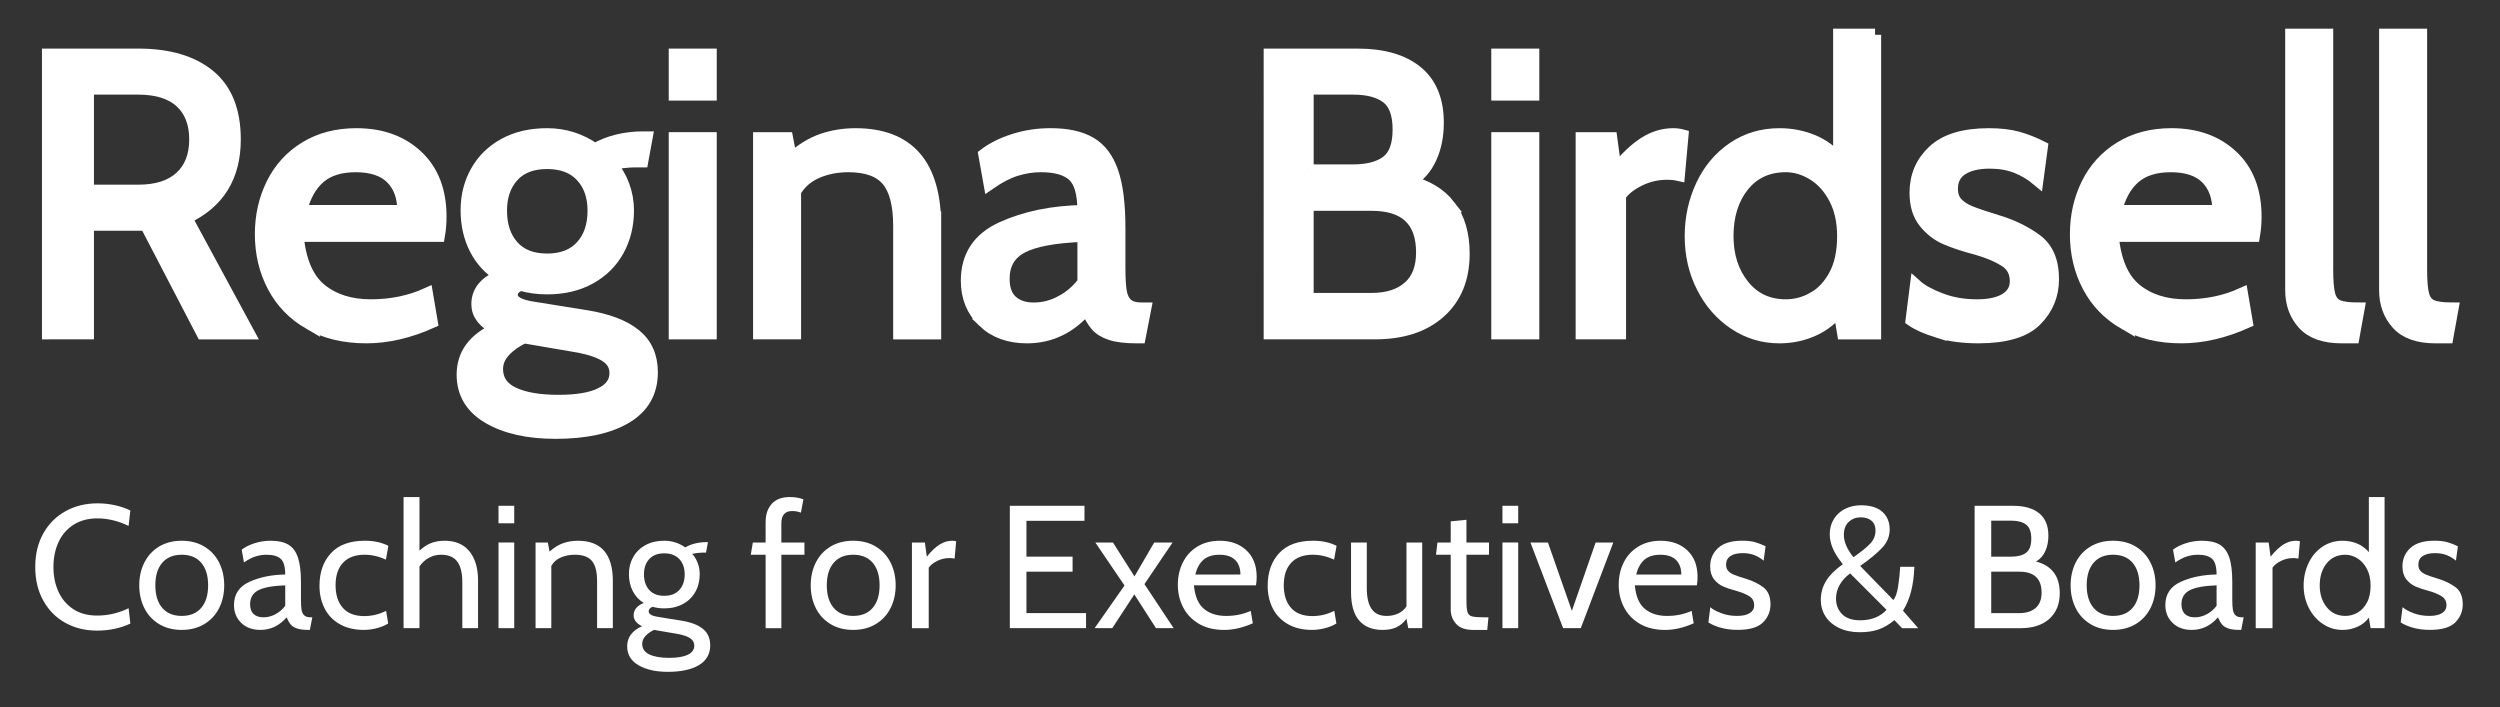
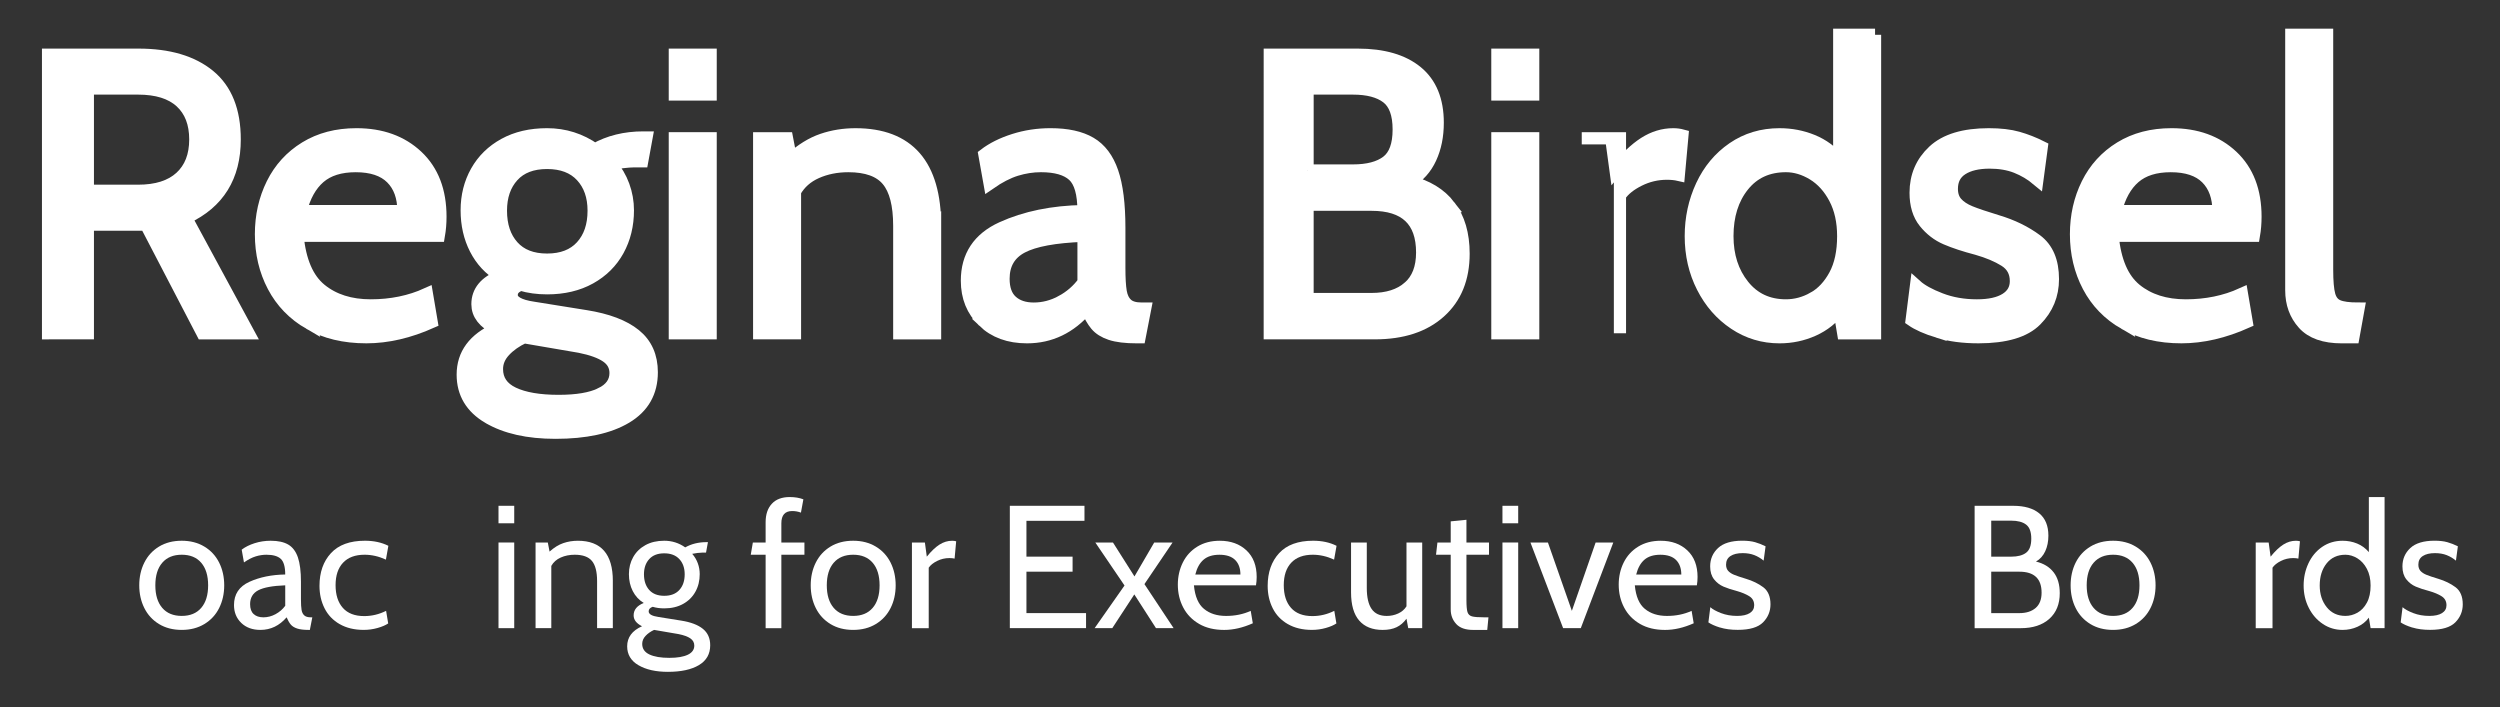
<svg xmlns="http://www.w3.org/2000/svg" id="Layer_2" width="205" height="58" viewBox="0 0 205 58">
  <rect x="0" y="0" width="205" height="58" fill="#333333" stroke="none" />
  <g>
    <path d="M3.94,4.485h7.408c2.48,0,4.416,.571,5.809,1.713,1.392,1.143,2.088,2.889,2.088,5.238,0,3.046-1.327,5.188-3.981,6.428l5.123,9.464h-3.785l-4.634-8.908H7.204v8.908H3.94V4.485Zm7.375,11.16c1.522,0,2.687-.369,3.492-1.109,.805-.739,1.208-1.772,1.208-3.1s-.397-2.355-1.191-3.084c-.794-.729-1.964-1.094-3.508-1.094H7.204V15.645h4.111Z" style="fill:#fff; stroke:#fff; stroke-miterlimit:10;" />
    <path d="M25.364,26.528c-1.295-.75-2.279-1.767-2.953-3.051-.675-1.283-1.012-2.709-1.012-4.274,0-1.502,.31-2.877,.93-4.129,.62-1.25,1.523-2.24,2.708-2.969s2.583-1.094,4.193-1.094c2.045,0,3.704,.599,4.977,1.795s1.909,2.851,1.909,4.96c0,.544-.044,1.066-.131,1.566h-11.584c.196,2.067,.827,3.536,1.893,4.405,1.066,.871,2.437,1.306,4.112,1.306,1.675,0,3.209-.315,4.601-.946l.392,2.316c-1.849,.827-3.633,1.24-5.352,1.24-1.828,0-3.389-.375-4.683-1.126Zm7.717-9.219c0-1.152-.326-2.056-.979-2.708-.652-.652-1.631-.979-2.937-.979-1.262,0-2.252,.311-2.97,.931s-1.229,1.539-1.534,2.757h8.419Z" style="fill:#fff; stroke:#fff; stroke-miterlimit:10;" />
    <path d="M40.048,34.245c-1.403-.827-2.104-2.001-2.104-3.524,0-1.675,.924-2.926,2.773-3.753-1.044-.521-1.566-1.195-1.566-2.022,0-1.045,.631-1.816,1.893-2.317-.893-.543-1.578-1.283-2.056-2.219s-.718-1.99-.718-3.165,.266-2.235,.799-3.182,1.294-1.691,2.284-2.235,2.159-.816,3.508-.816c1.436,0,2.741,.414,3.916,1.24,1.153-.652,2.48-.979,3.981-.979h.261l-.359,1.957h-.75c-.196,0-.479,.022-.848,.065-.37,.044-.697,.099-.979,.163,.457,.522,.805,1.11,1.044,1.763s.359,1.327,.359,2.023c0,1.218-.267,2.312-.799,3.279-.533,.968-1.3,1.729-2.3,2.284-1.001,.555-2.176,.832-3.524,.832-.783,0-1.501-.098-2.154-.294-.5,.175-.75,.457-.75,.849,0,.522,.598,.87,1.795,1.044l4.274,.686c1.784,.283,3.133,.795,4.046,1.534,.914,.739,1.371,1.762,1.371,3.067,0,1.631-.702,2.866-2.104,3.704-1.403,.838-3.334,1.256-5.792,1.256-2.263,0-4.095-.414-5.499-1.24Zm9.219-1.958c.805-.392,1.208-.957,1.208-1.696,0-.566-.245-1.018-.734-1.354-.489-.338-1.224-.604-2.203-.8l-4.568-.783c-.653,.305-1.186,.68-1.599,1.126-.414,.445-.62,.94-.62,1.484,0,.893,.446,1.551,1.338,1.975s2.132,.637,3.72,.637c1.501,0,2.654-.196,3.459-.588Zm-1.583-12.09c.663-.729,.995-1.702,.995-2.921,0-1.175-.332-2.121-.995-2.839-.664-.718-1.605-1.077-2.823-1.077-1.219,0-2.154,.359-2.807,1.077-.652,.718-.979,1.664-.979,2.839,0,1.219,.327,2.192,.979,2.921,.653,.729,1.588,1.093,2.807,1.093,1.218,0,2.159-.364,2.823-1.093Z" style="fill:#fff; stroke:#fff; stroke-miterlimit:10;" />
    <path d="M55.336,4.485h2.937v3.264h-2.937v-3.264Zm0,6.853h2.937v15.99h-2.937V11.338Z" style="fill:#fff; stroke:#fff; stroke-miterlimit:10;" />
    <path d="M76.677,18.517v8.811h-2.938v-8.811c0-1.719-.32-2.964-.963-3.736-.641-.772-1.713-1.159-3.215-1.159-.957,0-1.826,.175-2.609,.522-.784,.349-1.371,.87-1.763,1.566v11.617h-2.937V11.338h2.284l.326,1.697c.849-.762,1.702-1.289,2.562-1.583,.859-.293,1.768-.44,2.725-.44,4.352,0,6.527,2.502,6.527,7.506Z" style="fill:#fff; stroke:#fff; stroke-miterlimit:10;" />
    <path d="M80.641,26.349c-.903-.87-1.354-1.979-1.354-3.329,0-2.023,.957-3.47,2.872-4.34,1.914-.87,4.144-1.327,6.689-1.371,0-1.436-.277-2.409-.832-2.92s-1.441-.768-2.66-.768c-.675,0-1.349,.104-2.023,.311-.674,.207-1.402,.582-2.186,1.126l-.425-2.383c.653-.5,1.457-.902,2.415-1.207,.957-.305,1.958-.457,3.002-.457,1.371,0,2.464,.24,3.279,.718,.816,.479,1.414,1.273,1.795,2.383s.571,2.632,.571,4.568v3.263c0,.871,.038,1.529,.114,1.975,.076,.446,.245,.789,.506,1.028s.663,.358,1.207,.358h.294l-.457,2.35h-.229c-.913,0-1.631-.087-2.153-.261s-.919-.425-1.191-.751c-.271-.326-.527-.771-.767-1.338-1.349,1.566-2.98,2.35-4.895,2.35-1.479,0-2.671-.435-3.573-1.305Zm6.396-1.632c.729-.392,1.332-.914,1.812-1.566v-3.818c-2.35,.087-4.03,.397-5.042,.931s-1.518,1.397-1.518,2.594c0,.827,.223,1.441,.669,1.844,.446,.403,1.05,.604,1.812,.604,.783,0,1.539-.195,2.268-.587Z" style="fill:#fff; stroke:#fff; stroke-miterlimit:10;" />
    <path d="M118.87,16.902c.762,.99,1.143,2.29,1.143,3.899,0,2.023-.647,3.617-1.942,4.78-1.294,1.164-3.072,1.746-5.335,1.746h-8.615V4.485h7.212c2.089,0,3.704,.468,4.846,1.403,1.143,.936,1.714,2.328,1.714,4.177,0,1.088-.196,2.056-.588,2.904s-.968,1.49-1.729,1.926c1.436,.348,2.534,1.017,3.296,2.007Zm-11.649-2.921h3.72c1.218,0,2.148-.245,2.79-.734s.963-1.365,.963-2.627c0-1.261-.321-2.137-.963-2.627-.642-.489-1.572-.734-2.79-.734h-3.72v6.723Zm8.288,9.578c.739-.642,1.109-1.594,1.109-2.855,0-2.611-1.382-3.916-4.144-3.916h-5.254v7.733h5.254c1.283,0,2.295-.32,3.034-.962Z" style="fill:#fff; stroke:#fff; stroke-miterlimit:10;" />
    <path d="M122.785,4.485h2.938v3.264h-2.938v-3.264Zm0,6.853h2.938v15.99h-2.938V11.338Z" style="fill:#fff; stroke:#fff; stroke-miterlimit:10;" />
-     <path d="M129.703,11.338h2.415l.359,2.644c.826-1.022,1.615-1.772,2.365-2.252,.751-.478,1.539-.718,2.366-.718,.261,0,.511,.033,.75,.098l-.293,3.231c-.283-.065-.609-.099-.979-.099-.805,0-1.566,.18-2.284,.539-.718,.358-1.24,.777-1.566,1.256v11.291h-3.133V11.338Z" style="fill:#fff; stroke:#fff; stroke-miterlimit:10;" />
+     <path d="M129.703,11.338h2.415l.359,2.644c.826-1.022,1.615-1.772,2.365-2.252,.751-.478,1.539-.718,2.366-.718,.261,0,.511,.033,.75,.098l-.293,3.231c-.283-.065-.609-.099-.979-.099-.805,0-1.566,.18-2.284,.539-.718,.358-1.24,.777-1.566,1.256v11.291V11.338Z" style="fill:#fff; stroke:#fff; stroke-miterlimit:10;" />
    <path d="M153.754,2.853V27.328h-2.611l-.326-1.958c-.544,.74-1.251,1.306-2.121,1.697s-1.795,.587-2.773,.587c-1.35,0-2.578-.369-3.688-1.109-1.109-.739-1.985-1.74-2.627-3.002s-.963-2.654-.963-4.177c0-1.479,.299-2.86,.897-4.145,.599-1.283,1.452-2.306,2.562-3.067s2.383-1.143,3.818-1.143c.957,0,1.86,.175,2.708,.522,.849,.348,1.577,.881,2.187,1.599V2.853h2.938Zm-5.059,21.587c.718-.402,1.306-1.028,1.763-1.877,.457-.848,.685-1.914,.685-3.197,0-1.196-.228-2.23-.685-3.101s-1.05-1.528-1.778-1.975c-.729-.445-1.475-.669-2.235-.669-1.48,0-2.649,.539-3.509,1.616-.859,1.076-1.288,2.452-1.288,4.128,0,1.609,.435,2.958,1.305,4.046s2.034,1.632,3.492,1.632c.783,0,1.533-.201,2.251-.604Z" style="fill:#fff; stroke:#fff; stroke-miterlimit:10;" />
    <path d="M158.925,27.214c-.946-.294-1.67-.614-2.17-.963l.359-2.839c.435,.392,1.104,.762,2.007,1.109,.902,.349,1.897,.522,2.985,.522,1.022,0,1.812-.174,2.366-.522,.555-.348,.832-.837,.832-1.468,0-.74-.305-1.3-.913-1.681-.609-.381-1.371-.702-2.285-.963-1-.261-1.844-.538-2.528-.832-.686-.294-1.272-.745-1.763-1.354-.489-.608-.734-1.414-.734-2.415,0-1.37,.49-2.513,1.469-3.426,.979-.914,2.491-1.371,4.536-1.371,.935,0,1.729,.093,2.382,.277,.653,.186,1.306,.44,1.958,.768l-.358,2.676c-.522-.436-1.1-.778-1.729-1.028-.632-.25-1.36-.375-2.187-.375-.958,0-1.714,.18-2.269,.538-.555,.359-.832,.897-.832,1.615,0,.479,.131,.865,.392,1.158,.262,.294,.631,.539,1.109,.734,.479,.196,1.219,.446,2.22,.751,1.239,.37,2.311,.893,3.214,1.566,.902,.675,1.354,1.74,1.354,3.197,0,1.306-.463,2.427-1.387,3.361-.925,.936-2.497,1.403-4.716,1.403-1.262,0-2.366-.146-3.312-.44Z" style="fill:#fff; stroke:#fff; stroke-miterlimit:10;" />
    <path d="M174.197,26.528c-1.295-.75-2.279-1.767-2.953-3.051-.675-1.283-1.012-2.709-1.012-4.274,0-1.502,.31-2.877,.93-4.129,.62-1.25,1.522-2.24,2.709-2.969,1.186-.729,2.583-1.094,4.193-1.094,2.044,0,3.703,.599,4.976,1.795,1.273,1.196,1.909,2.851,1.909,4.96,0,.544-.044,1.066-.13,1.566h-11.585c.196,2.067,.826,3.536,1.893,4.405,1.065,.871,2.437,1.306,4.112,1.306,1.675,0,3.208-.315,4.601-.946l.392,2.316c-1.85,.827-3.633,1.24-5.352,1.24-1.827,0-3.389-.375-4.683-1.126Zm7.718-9.219c0-1.152-.327-2.056-.979-2.708s-1.632-.979-2.937-.979c-1.262,0-2.252,.311-2.97,.931s-1.229,1.539-1.534,2.757h8.42Z" style="fill:#fff; stroke:#fff; stroke-miterlimit:10;" />
    <path d="M188.881,26.545c-.664-.739-.995-1.653-.995-2.741V2.853h2.937V22.107c0,.957,.06,1.653,.18,2.088,.119,.436,.354,.729,.702,.881,.348,.152,.913,.229,1.696,.229l-.424,2.35h-.946c-1.437,0-2.486-.369-3.149-1.109Z" style="fill:#fff; stroke:#fff; stroke-miterlimit:10;" />
-     <path d="M196.582,26.545c-.664-.739-.995-1.653-.995-2.741V2.853h2.937V22.107c0,.957,.06,1.653,.18,2.088,.119,.436,.354,.729,.702,.881,.348,.152,.913,.229,1.696,.229l-.424,2.35h-.946c-1.437,0-2.486-.369-3.149-1.109Z" style="fill:#fff; stroke:#fff; stroke-miterlimit:10;" />
  </g>
  <g>
-     <path d="M5.341,51.065c-.765-.43-1.364-1.039-1.799-1.828-.435-.788-.652-1.703-.652-2.745,0-1.041,.22-1.956,.659-2.745,.439-.788,1.047-1.397,1.821-1.827,.774-.431,1.653-.646,2.638-.646,.487,0,.965,.053,1.434,.158,.468,.104,.884,.248,1.247,.43l-.144,1.262c-.86-.411-1.71-.616-2.551-.616-.765,0-1.419,.174-1.964,.522-.544,.35-.956,.824-1.232,1.427-.277,.602-.416,1.28-.416,2.035s.139,1.434,.416,2.036c.277,.602,.683,1.077,1.218,1.426,.535,.35,1.185,.523,1.95,.523,.898,0,1.758-.2,2.58-.602l.144,1.261c-.832,.383-1.744,.574-2.738,.574-.975,0-1.844-.216-2.609-.646Z" style="fill:#fff;" />
    <path d="M13.039,51.172c-.526-.32-.927-.757-1.204-1.312-.277-.555-.416-1.176-.416-1.863,0-.688,.139-1.31,.416-1.864,.277-.554,.678-.991,1.204-1.312,.525-.32,1.147-.48,1.864-.48,.707,0,1.326,.16,1.856,.48,.531,.32,.934,.758,1.211,1.312,.277,.555,.416,1.176,.416,1.864,0,.688-.139,1.309-.416,1.863s-.681,.991-1.211,1.312c-.53,.32-1.149,.48-1.856,.48-.717,0-1.338-.16-1.864-.48Zm3.462-1.326c.377-.439,.566-1.056,.566-1.849,0-.794-.189-1.41-.566-1.85s-.91-.659-1.598-.659c-.688,0-1.221,.22-1.599,.659s-.566,1.056-.566,1.85c0,.793,.189,1.409,.566,1.849s.91,.659,1.599,.659c.688,0,1.221-.22,1.598-.659Z" style="fill:#fff;" />
    <path d="M19.783,51.079c-.396-.383-.595-.87-.595-1.463,0-.889,.42-1.523,1.261-1.906,.841-.382,1.821-.583,2.939-.602,0-.631-.122-1.059-.366-1.283s-.633-.337-1.168-.337c-.296,0-.593,.045-.889,.136-.296,.091-.616,.256-.96,.495l-.187-1.047c.287-.22,.64-.396,1.061-.53,.42-.134,.86-.201,1.319-.201,.602,0,1.082,.105,1.44,.315,.358,.211,.621,.56,.789,1.047,.167,.487,.251,1.156,.251,2.007v1.434c0,.382,.017,.672,.05,.867,.033,.196,.107,.347,.222,.451,.114,.105,.291,.158,.53,.158h.129l-.201,1.032h-.1c-.401,0-.717-.038-.946-.115-.229-.076-.404-.186-.523-.329s-.231-.34-.337-.588c-.592,.688-1.309,1.032-2.15,1.032-.65,0-1.173-.191-1.57-.573Zm2.81-.717c.32-.172,.585-.401,.796-.688v-1.677c-1.032,.038-1.771,.174-2.215,.408s-.666,.614-.666,1.14c0,.363,.098,.633,.293,.81,.196,.178,.461,.266,.796,.266,.344,0,.676-.086,.996-.258Z" style="fill:#fff;" />
    <path d="M27.854,51.179c-.55-.315-.963-.747-1.24-1.297s-.416-1.163-.416-1.842c0-1.108,.313-2.002,.939-2.681,.625-.679,1.555-1.019,2.788-1.019,.726,0,1.367,.139,1.921,.416l-.201,1.133c-.583-.268-1.166-.401-1.749-.401-.765,0-1.353,.217-1.763,.652-.411,.435-.616,1.049-.616,1.842s.198,1.414,.595,1.863,.982,.674,1.756,.674c.621,0,1.218-.144,1.792-.43l.172,1.032c-.21,.143-.5,.268-.868,.372-.368,.105-.748,.158-1.14,.158-.765,0-1.421-.158-1.971-.474Z" style="fill:#fff;" />
-     <path d="M38.498,45.216c.468,.583,.702,1.376,.702,2.38v3.913h-1.29v-3.756c0-.774-.141-1.345-.423-1.713-.282-.368-.719-.552-1.312-.552-.364,0-.698,.084-1.004,.251-.306,.167-.564,.403-.774,.709v5.061h-1.305v-10.751h1.305v4.4c.277-.268,.581-.471,.91-.609,.33-.138,.714-.208,1.154-.208,.889,0,1.567,.292,2.036,.875Z" style="fill:#fff;" />
    <path d="M40.877,41.475h1.29v1.434h-1.29v-1.434Zm0,3.01h1.29v7.024h-1.29v-7.024Z" style="fill:#fff;" />
    <path d="M50.252,47.639v3.87h-1.291v-3.87c0-.755-.141-1.303-.423-1.642-.281-.339-.752-.509-1.411-.509-.421,0-.803,.076-1.147,.229-.344,.152-.602,.382-.773,.688v5.104h-1.291v-7.024h1.004l.144,.746c.372-.335,.747-.566,1.125-.695,.378-.13,.776-.194,1.197-.194,1.911,0,2.867,1.1,2.867,3.298Z" style="fill:#fff;" />
    <path d="M52.352,54.548c-.616-.363-.924-.879-.924-1.548,0-.736,.405-1.286,1.218-1.648-.458-.229-.688-.526-.688-.89,0-.458,.277-.798,.831-1.018-.392-.238-.692-.563-.903-.975-.21-.411-.315-.874-.315-1.391,0-.516,.117-.981,.352-1.397s.568-.743,1.004-.982c.435-.238,.948-.358,1.541-.358,.631,0,1.204,.182,1.72,.545,.507-.286,1.09-.43,1.749-.43h.114l-.157,.86h-.33c-.086,0-.21,.009-.372,.028-.163,.02-.307,.043-.431,.071,.201,.229,.354,.487,.459,.774s.157,.583,.157,.889c0,.535-.116,1.016-.351,1.44-.234,.426-.571,.76-1.011,1.004-.439,.243-.956,.365-1.548,.365-.345,0-.66-.043-.946-.129-.22,.077-.33,.201-.33,.373,0,.229,.263,.382,.789,.459l1.878,.301c.783,.124,1.376,.349,1.777,.674,.401,.324,.602,.773,.602,1.348,0,.717-.308,1.259-.925,1.627-.616,.367-1.464,.552-2.544,.552-.994,0-1.799-.182-2.416-.545Zm4.05-.86c.354-.172,.53-.421,.53-.745,0-.249-.107-.447-.322-.595-.215-.148-.537-.266-.968-.352l-2.007-.344c-.286,.134-.521,.299-.702,.494-.182,.196-.272,.413-.272,.652,0,.392,.196,.681,.588,.867s.937,.279,1.634,.279c.66,0,1.166-.086,1.52-.258Zm-.695-5.311c.292-.32,.438-.748,.438-1.283,0-.517-.146-.932-.438-1.247-.291-.315-.704-.474-1.239-.474-.536,0-.946,.158-1.233,.474-.286,.315-.43,.73-.43,1.247,0,.535,.144,.963,.43,1.283,.287,.32,.697,.479,1.233,.479,.535,0,.948-.159,1.239-.479Z" style="fill:#fff;" />
    <path d="M62.781,45.489h-1.219l.172-1.004h1.047v-1.663c0-.64,.169-1.144,.509-1.512,.339-.368,.828-.552,1.469-.552,.421,0,.793,.062,1.118,.186l-.2,1.09c-.229-.086-.469-.129-.717-.129-.593,0-.889,.335-.889,1.004v1.576h1.892v1.004h-1.892v6.021h-1.29v-6.021Z" style="fill:#fff;" />
    <path d="M68.098,51.172c-.525-.32-.927-.757-1.204-1.312s-.415-1.176-.415-1.863c0-.688,.138-1.31,.415-1.864,.277-.554,.679-.991,1.204-1.312,.526-.32,1.147-.48,1.864-.48,.707,0,1.326,.16,1.856,.48s.934,.758,1.211,1.312c.277,.555,.416,1.176,.416,1.864,0,.688-.139,1.309-.416,1.863s-.681,.991-1.211,1.312-1.149,.48-1.856,.48c-.717,0-1.338-.16-1.864-.48Zm3.462-1.326c.378-.439,.566-1.056,.566-1.849,0-.794-.188-1.41-.566-1.85-.377-.439-.91-.659-1.598-.659-.688,0-1.221,.22-1.599,.659s-.566,1.056-.566,1.85c0,.793,.188,1.409,.566,1.849s.91,.659,1.599,.659c.688,0,1.221-.22,1.598-.659Z" style="fill:#fff;" />
    <path d="M74.779,44.485h1.062l.157,1.161c.363-.449,.71-.778,1.039-.989,.33-.21,.677-.315,1.04-.315,.114,0,.224,.015,.329,.043l-.129,1.42c-.124-.029-.268-.043-.43-.043-.354,0-.688,.078-1.004,.236-.315,.157-.545,.342-.688,.552v4.96h-1.377v-7.024Z" style="fill:#fff;" />
    <path d="M82.806,41.475h6.121v1.232h-4.759v2.938h3.784v1.233h-3.784v3.397h4.888v1.232h-6.25v-10.034Z" style="fill:#fff;" />
    <path d="M92.21,48.011l-2.395-3.526h1.448l1.763,2.781,1.62-2.781h1.505l-2.308,3.412,2.394,3.612h-1.447l-1.777-2.767-1.807,2.767h-1.448l2.452-3.498Z" style="fill:#fff;" />
    <path d="M98.324,51.158c-.569-.329-1.002-.776-1.298-1.34s-.444-1.19-.444-1.878c0-.659,.137-1.264,.408-1.813,.272-.55,.669-.984,1.19-1.305,.521-.32,1.135-.48,1.842-.48,.898,0,1.627,.264,2.187,.789,.559,.525,.838,1.252,.838,2.179,0,.239-.019,.469-.057,.688h-5.089c.086,.907,.362,1.553,.831,1.935,.468,.383,1.07,.573,1.806,.573,.736,0,1.41-.138,2.021-.415l.172,1.018c-.812,.363-1.596,.545-2.351,.545-.803,0-1.488-.165-2.057-.495Zm3.39-4.049c0-.507-.144-.903-.43-1.19-.287-.286-.717-.43-1.29-.43-.555,0-.989,.136-1.305,.408s-.54,.677-.674,1.212h3.698Z" style="fill:#fff;" />
    <path d="M105.605,51.179c-.549-.315-.963-.747-1.24-1.297s-.416-1.163-.416-1.842c0-1.108,.314-2.002,.939-2.681,.627-.679,1.557-1.019,2.789-1.019,.727,0,1.365,.139,1.92,.416l-.201,1.133c-.582-.268-1.166-.401-1.748-.401-.764,0-1.352,.217-1.764,.652-.41,.435-.615,1.049-.615,1.842s.197,1.414,.594,1.863,.982,.674,1.756,.674c.621,0,1.219-.144,1.793-.43l.172,1.032c-.211,.143-.5,.268-.867,.372-.369,.105-.748,.158-1.141,.158-.764,0-1.422-.158-1.971-.474Z" style="fill:#fff;" />
    <path d="M116.621,44.485v7.024h-1.146l-.143-.774c-.23,.315-.5,.548-.811,.695-.311,.148-.689,.223-1.139,.223-.842,0-1.484-.256-1.928-.768-.445-.511-.668-1.282-.668-2.314v-4.086h1.291v3.728c0,.765,.131,1.338,.395,1.72,.262,.383,.676,.573,1.24,.573,.334,0,.646-.066,.938-.2s.52-.33,.682-.588v-5.232h1.289Z" style="fill:#fff;" />
    <path d="M119.41,51.165c-.301-.325-.451-.722-.451-1.19v-4.486h-1.205l.115-1.004h1.09v-1.734l1.289-.129v1.863h1.85v1.004h-1.85v3.698c0,.487,.029,.822,.086,1.004,.059,.182,.18,.298,.367,.351,.186,.053,.527,.079,1.023,.079h.33l-.1,1.032h-1.162c-.621,0-1.082-.162-1.383-.487Z" style="fill:#fff;" />
    <path d="M123.201,41.475h1.291v1.434h-1.291v-1.434Zm0,3.01h1.291v7.024h-1.291v-7.024Z" style="fill:#fff;" />
    <path d="M125.496,44.485h1.434l1.963,5.605,1.949-5.605h1.449l-2.666,7.024h-1.449l-2.68-7.024Z" style="fill:#fff;" />
    <path d="M134.476,51.158c-.568-.329-1.002-.776-1.297-1.34-.297-.563-.445-1.19-.445-1.878,0-.659,.137-1.264,.408-1.813,.273-.55,.67-.984,1.191-1.305,.52-.32,1.135-.48,1.842-.48,.898,0,1.627,.264,2.186,.789s.838,1.252,.838,2.179c0,.239-.018,.469-.057,.688h-5.088c.086,.907,.361,1.553,.83,1.935,.469,.383,1.07,.573,1.807,.573s1.41-.138,2.021-.415l.172,1.018c-.812,.363-1.596,.545-2.352,.545-.803,0-1.488-.165-2.057-.495Zm3.391-4.049c0-.507-.145-.903-.43-1.19-.287-.286-.717-.43-1.291-.43-.555,0-.988,.136-1.305,.408-.314,.272-.539,.677-.674,1.212h3.699Z" style="fill:#fff;" />
    <path d="M141.041,51.459c-.416-.129-.732-.271-.953-.423l.158-1.247c.191,.172,.484,.334,.881,.487,.396,.152,.834,.229,1.312,.229,.449,0,.795-.076,1.039-.229,.244-.153,.365-.368,.365-.646,0-.325-.133-.571-.4-.738s-.604-.309-1.004-.423c-.439-.114-.811-.236-1.111-.365s-.559-.327-.773-.595-.322-.621-.322-1.062c0-.602,.215-1.104,.645-1.505s1.094-.603,1.992-.603c.41,0,.76,.041,1.047,.122s.572,.193,.859,.337l-.158,1.176c-.229-.191-.482-.342-.76-.452-.277-.109-.596-.164-.959-.164-.422,0-.754,.078-.996,.236-.244,.157-.367,.395-.367,.709,0,.211,.059,.38,.172,.51,.115,.129,.277,.236,.488,.322s.535,.196,.975,.329c.545,.163,1.016,.393,1.412,.688,.396,.297,.596,.765,.596,1.405,0,.573-.203,1.065-.609,1.477-.406,.41-1.098,.616-2.072,.616-.555,0-1.039-.064-1.455-.193Z" style="fill:#fff;" />
-     <path d="M150.797,51.488c-.488-.234-.857-.552-1.111-.953s-.381-.851-.381-1.348c0-.563,.145-1.08,.432-1.548,.285-.469,.744-.927,1.375-1.377-.391-.478-.668-.915-.83-1.312-.164-.396-.244-.771-.244-1.125,0-.487,.115-.912,.344-1.275s.537-.641,.924-.832c.389-.19,.814-.286,1.283-.286,.783,0,1.375,.182,1.771,.544,.396,.363,.594,.842,.594,1.434,0,.564-.205,1.066-.615,1.506-.412,.439-1.014,.937-1.807,1.49l2.723,2.796c.182-.22,.314-.603,.395-1.147,.082-.544,.137-1.07,.166-1.576h1.16c-.047,1.49-.357,2.689-.932,3.598l1.248,1.434h-1.32l-.631-.659c-.439,.363-.877,.618-1.311,.767-.436,.148-.943,.223-1.527,.223-.65,0-1.219-.117-1.705-.352Zm3.898-1.483l-2.98-2.982c-.355,.249-.637,.553-.848,.911-.209,.358-.314,.743-.314,1.153,0,.517,.168,.941,.502,1.276,.334,.334,.826,.501,1.477,.501,.918,0,1.639-.286,2.164-.859Zm-1.305-5.462c.268-.296,.402-.646,.402-1.047,0-.344-.111-.608-.33-.795-.221-.187-.516-.28-.889-.28-.383,0-.707,.125-.975,.373-.268,.249-.402,.603-.402,1.061,0,.583,.264,1.195,.789,1.835,.668-.468,1.137-.851,1.404-1.146Z" style="fill:#fff;" />
    <path d="M168.398,46.929c.336,.435,.502,1.006,.502,1.713,0,.889-.283,1.589-.852,2.101-.57,.511-1.352,.767-2.344,.767h-3.785v-10.034h3.168c.918,0,1.627,.205,2.129,.616s.752,1.022,.752,1.835c0,.478-.086,.903-.258,1.275-.172,.373-.426,.655-.76,.846,.631,.153,1.113,.447,1.447,.882Zm-5.117-1.283h1.635c.535,0,.943-.107,1.225-.322,.283-.215,.424-.6,.424-1.154,0-.554-.141-.938-.424-1.153-.281-.216-.689-.323-1.225-.323h-1.635v2.953Zm3.641,4.208c.326-.282,.488-.7,.488-1.255,0-1.146-.607-1.72-1.82-1.72h-2.309v3.397h2.309c.562,0,1.008-.142,1.332-.423Z" style="fill:#fff;" />
    <path d="M171.41,51.172c-.525-.32-.928-.757-1.205-1.312s-.414-1.176-.414-1.863c0-.688,.137-1.31,.414-1.864,.277-.554,.68-.991,1.205-1.312s1.146-.48,1.863-.48c.707,0,1.326,.16,1.857,.48,.529,.32,.934,.758,1.211,1.312,.277,.555,.416,1.176,.416,1.864,0,.688-.139,1.309-.416,1.863s-.682,.991-1.211,1.312c-.531,.32-1.15,.48-1.857,.48-.717,0-1.338-.16-1.863-.48Zm3.461-1.326c.379-.439,.566-1.056,.566-1.849,0-.794-.188-1.41-.566-1.85-.377-.439-.91-.659-1.598-.659s-1.221,.22-1.598,.659c-.379,.439-.566,1.056-.566,1.85,0,.793,.188,1.409,.566,1.849,.377,.439,.91,.659,1.598,.659s1.221-.22,1.598-.659Z" style="fill:#fff;" />
-     <path d="M178.154,51.079c-.396-.383-.596-.87-.596-1.463,0-.889,.422-1.523,1.262-1.906,.842-.382,1.82-.583,2.939-.602,0-.631-.121-1.059-.365-1.283s-.633-.337-1.168-.337c-.297,0-.594,.045-.889,.136-.297,.091-.617,.256-.961,.495l-.188-1.047c.287-.22,.641-.396,1.061-.53,.422-.134,.861-.201,1.32-.201,.602,0,1.082,.105,1.439,.315,.359,.211,.621,.56,.789,1.047s.25,1.156,.25,2.007v1.434c0,.382,.018,.672,.051,.867,.033,.196,.107,.347,.223,.451,.115,.105,.291,.158,.529,.158h.131l-.201,1.032h-.102c-.4,0-.717-.038-.945-.115-.229-.076-.404-.186-.523-.329s-.232-.34-.336-.588c-.594,.688-1.311,1.032-2.15,1.032-.65,0-1.174-.191-1.57-.573Zm2.811-.717c.318-.172,.584-.401,.795-.688v-1.677c-1.033,.038-1.771,.174-2.215,.408-.445,.234-.666,.614-.666,1.14,0,.363,.098,.633,.293,.81,.195,.178,.461,.266,.795,.266,.346,0,.678-.086,.998-.258Z" style="fill:#fff;" />
    <path d="M184.97,44.485h1.061l.158,1.161c.363-.449,.709-.778,1.039-.989,.33-.21,.676-.315,1.039-.315,.115,0,.225,.015,.33,.043l-.129,1.42c-.125-.029-.268-.043-.43-.043-.354,0-.689,.078-1.004,.236-.316,.157-.545,.342-.688,.552v4.96h-1.377v-7.024Z" style="fill:#fff;" />
    <path d="M195.535,40.758v10.751h-1.146l-.143-.86c-.24,.325-.551,.573-.932,.746-.383,.172-.789,.258-1.219,.258-.594,0-1.133-.162-1.621-.487-.486-.325-.871-.765-1.152-1.319-.283-.554-.424-1.166-.424-1.835,0-.649,.131-1.256,.395-1.82,.262-.563,.639-1.013,1.125-1.348,.488-.334,1.047-.502,1.678-.502,.42,0,.816,.077,1.189,.229,.373,.153,.693,.388,.961,.703v-4.516h1.289Zm-2.221,9.482c.314-.177,.572-.451,.773-.824s.301-.841,.301-1.405c0-.525-.1-.979-.301-1.361-.201-.383-.461-.672-.781-.867-.32-.196-.648-.294-.982-.294-.65,0-1.162,.236-1.541,.709-.377,.474-.566,1.078-.566,1.813,0,.708,.191,1.3,.574,1.778,.383,.478,.893,.716,1.533,.716,.344,0,.674-.088,.99-.265Z" style="fill:#fff;" />
    <path d="M197.808,51.459c-.416-.129-.734-.271-.953-.423l.156-1.247c.191,.172,.486,.334,.883,.487,.396,.152,.834,.229,1.311,.229,.449,0,.797-.076,1.039-.229,.244-.153,.367-.368,.367-.646,0-.325-.135-.571-.402-.738s-.602-.309-1.004-.423c-.439-.114-.809-.236-1.111-.365-.301-.129-.559-.327-.773-.595s-.322-.621-.322-1.062c0-.602,.215-1.104,.645-1.505s1.096-.603,1.992-.603c.412,0,.76,.041,1.047,.122s.574,.193,.861,.337l-.158,1.176c-.23-.191-.482-.342-.76-.452-.277-.109-.598-.164-.961-.164-.42,0-.752,.078-.996,.236-.244,.157-.365,.395-.365,.709,0,.211,.057,.38,.172,.51,.115,.129,.277,.236,.488,.322,.209,.086,.535,.196,.975,.329,.545,.163,1.014,.393,1.412,.688,.396,.297,.594,.765,.594,1.405,0,.573-.203,1.065-.609,1.477-.406,.41-1.096,.616-2.07,.616-.555,0-1.039-.064-1.455-.193Z" style="fill:#fff;" />
  </g>
</svg>